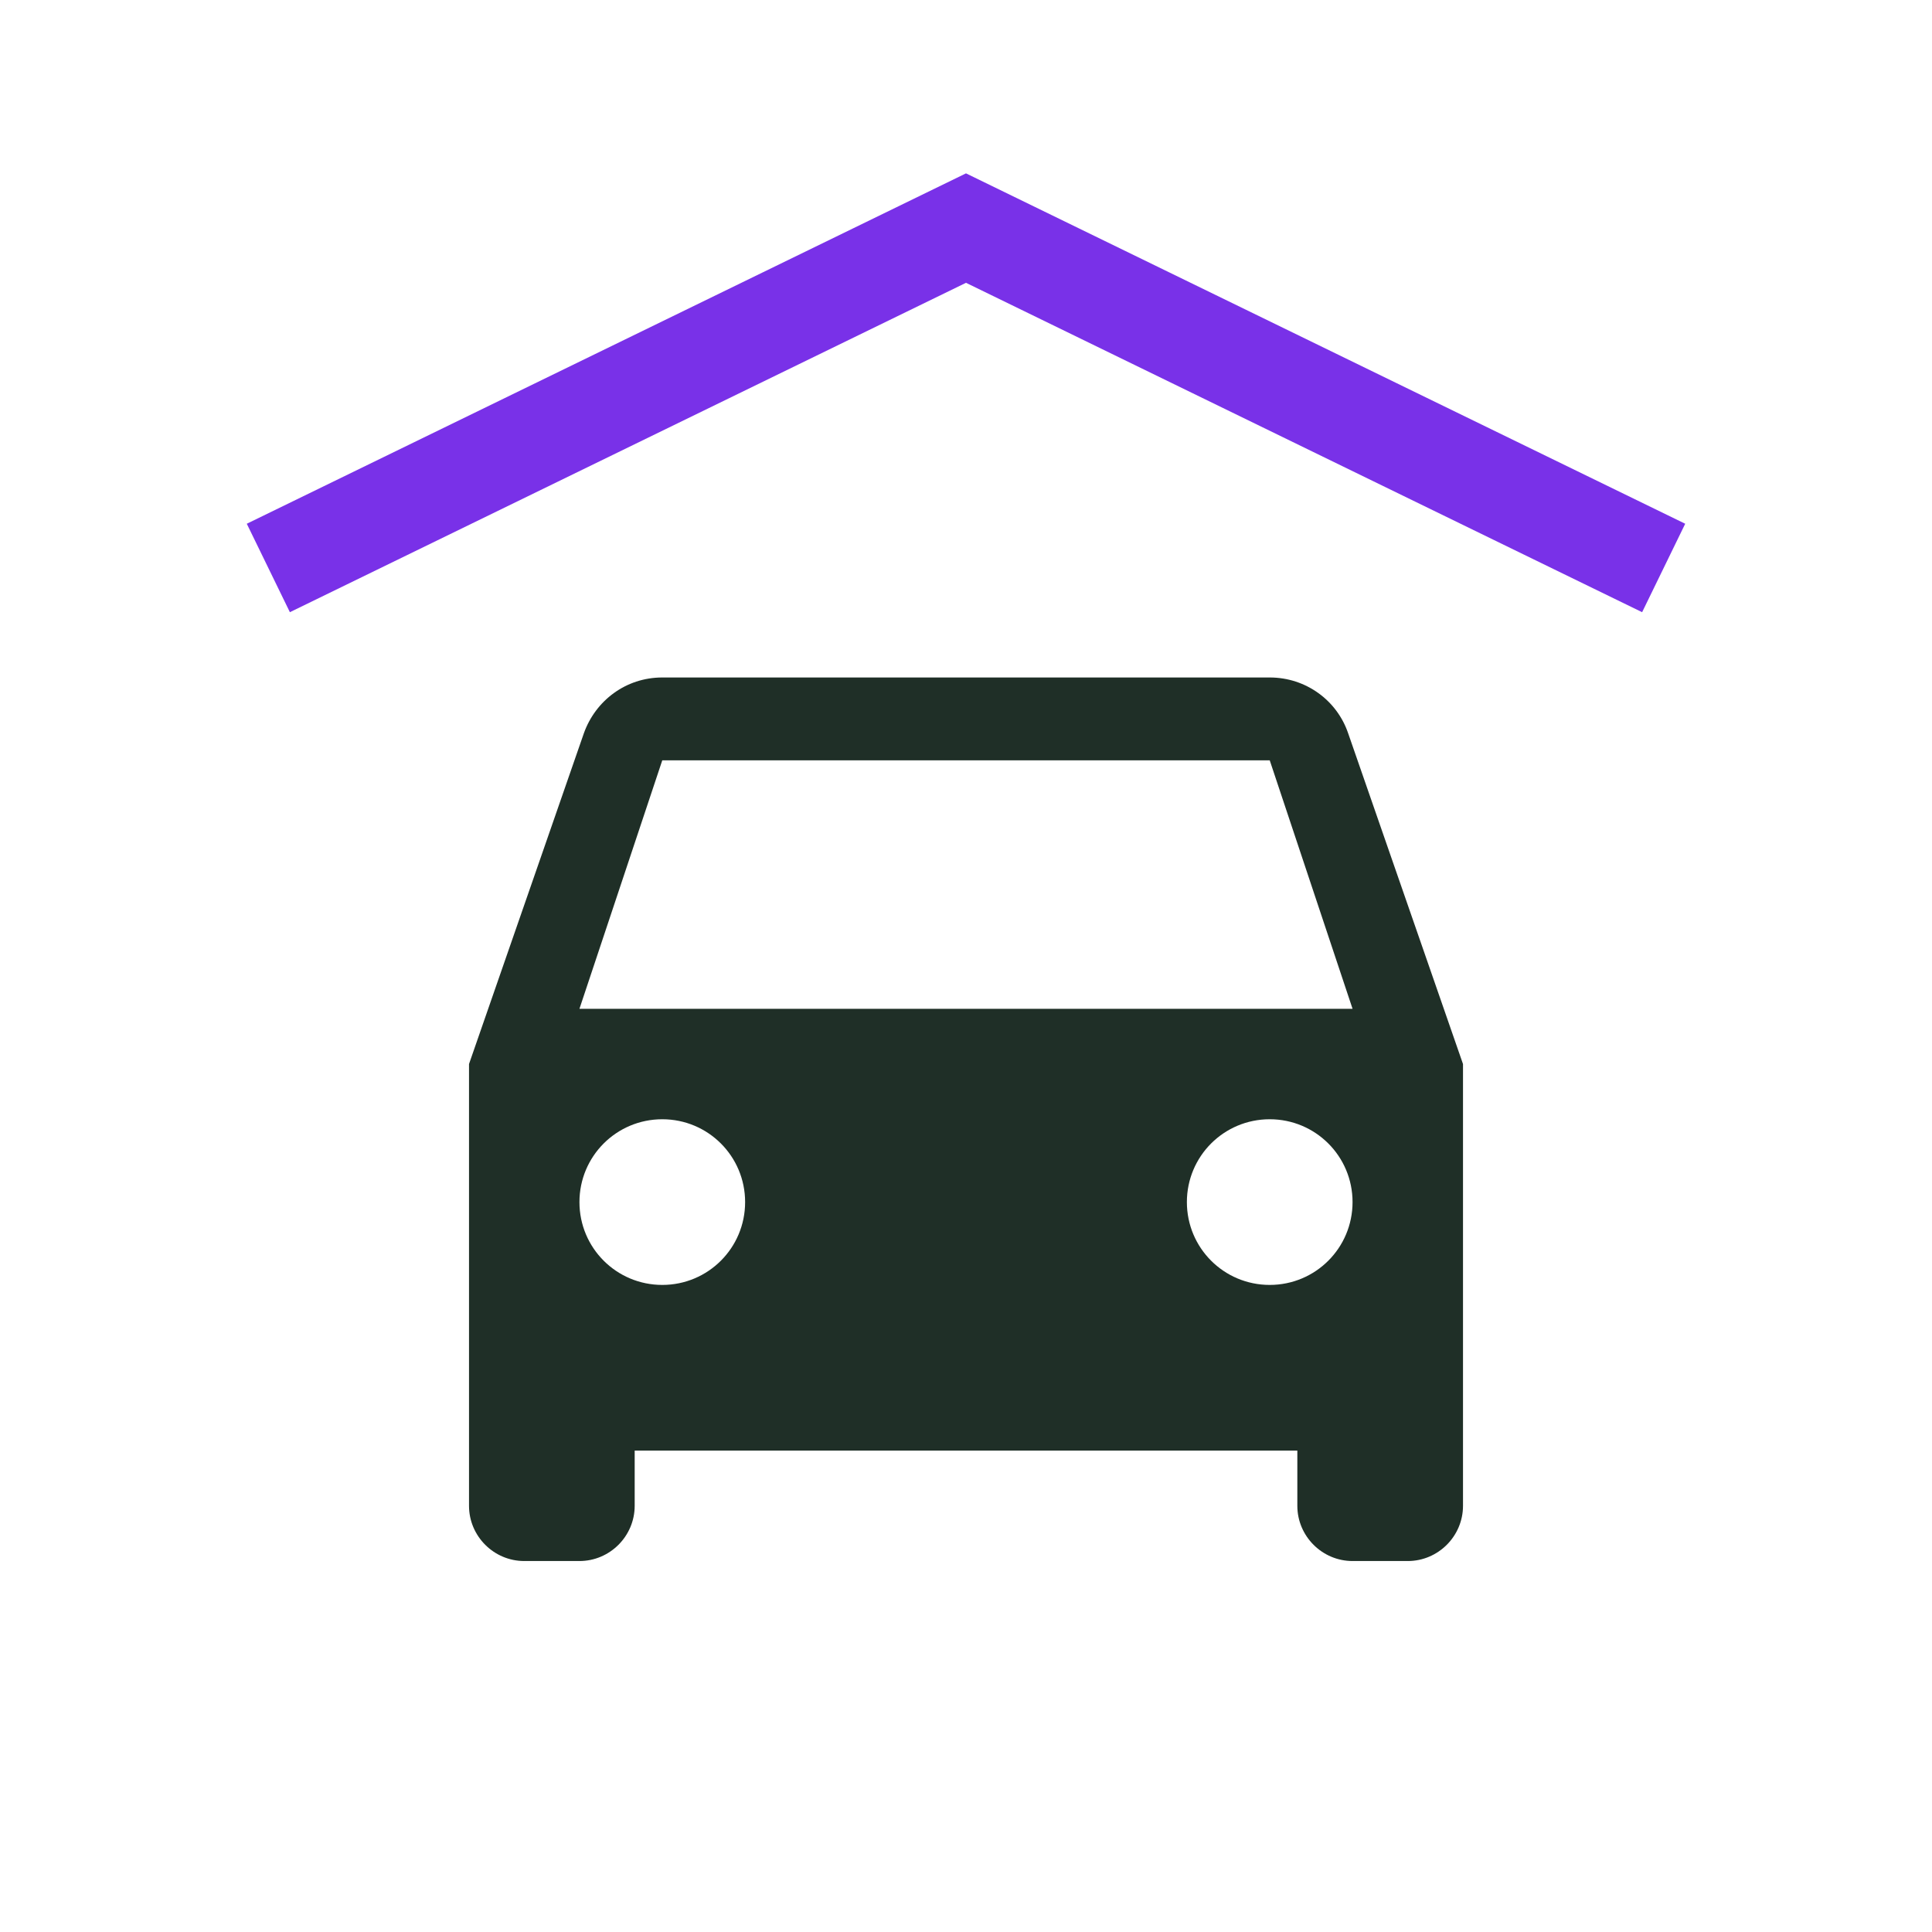
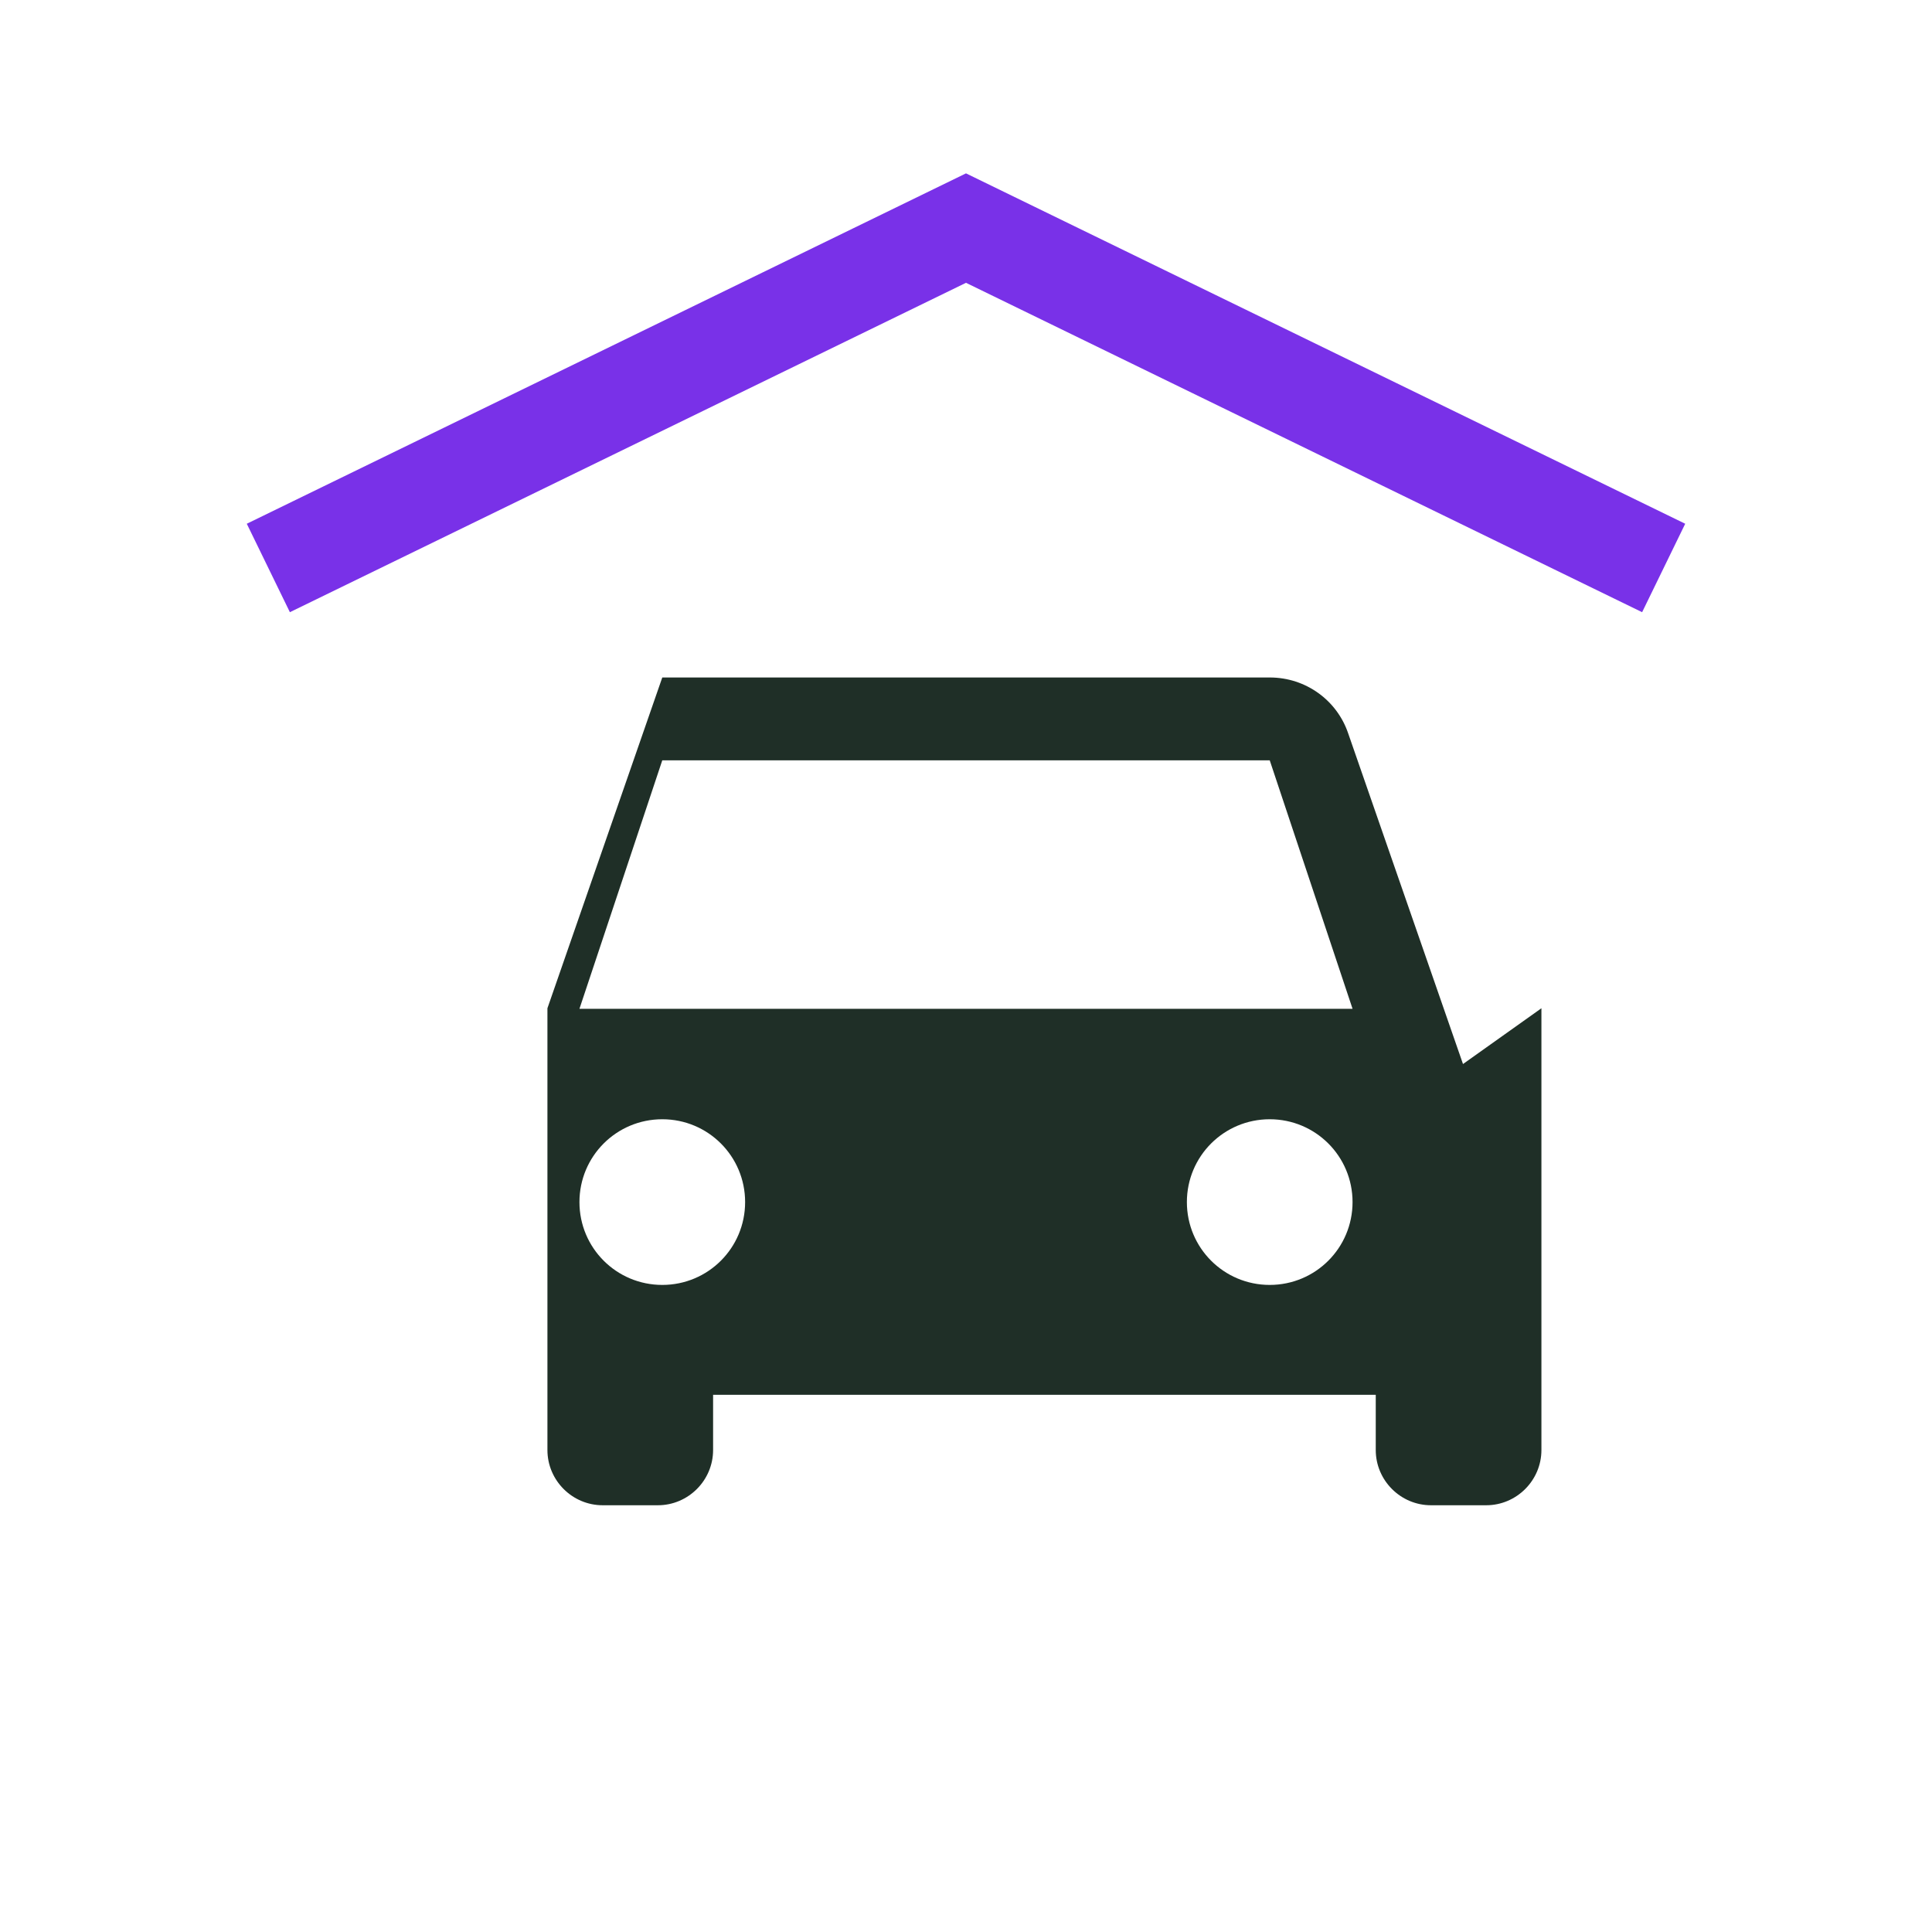
<svg xmlns="http://www.w3.org/2000/svg" id="Ebene_1" viewBox="0 0 216 216">
  <defs>
    <style>.cls-1 {
        stroke: #7931e8;
        stroke-width: 11px;
      }

      .cls-1, .cls-2 {
        fill: none;
      }

      .cls-3 {
        fill: #1f2f27;
      }</style>
  </defs>
  <g id="parkhaus">
-     <rect class="cls-2" y="-.257" width="216" height="216" />
-     <path class="cls-3" d="M151.217,134.395c0,5.124-4.137,9.261-9.261,9.261s-9.261-4.137-9.261-9.261,4.137-9.261,9.261-9.261,9.261,4.136,9.261,9.261M151.217,112.786h-86.434l9.261-27.782h67.913l9.261,27.782ZM64.783,134.395c0-5.125,4.137-9.261,9.261-9.261s9.261,4.136,9.261,9.261-4.136,9.261-9.261,9.261-9.261-4.137-9.261-9.261M163.565,118.96l-12.841-36.981c-1.235-3.642-4.693-6.236-8.767-6.236h-67.913c-4.075,0-7.47,2.593-8.767,6.236l-12.841,36.981v49.391c0,3.396,2.778,6.174,6.174,6.174h6.174c3.396,0,6.174-2.779,6.174-6.174v-6.174h74.086v6.174c0,3.396,2.779,6.174,6.174,6.174h6.174c3.396,0,6.174-2.779,6.174-6.174v-49.391Z" />
+     <path class="cls-3" d="M151.217,134.395c0,5.124-4.137,9.261-9.261,9.261s-9.261-4.137-9.261-9.261,4.137-9.261,9.261-9.261,9.261,4.136,9.261,9.261M151.217,112.786h-86.434l9.261-27.782h67.913l9.261,27.782ZM64.783,134.395c0-5.125,4.137-9.261,9.261-9.261s9.261,4.136,9.261,9.261-4.136,9.261-9.261,9.261-9.261-4.137-9.261-9.261M163.565,118.96l-12.841-36.981c-1.235-3.642-4.693-6.236-8.767-6.236h-67.913l-12.841,36.981v49.391c0,3.396,2.778,6.174,6.174,6.174h6.174c3.396,0,6.174-2.779,6.174-6.174v-6.174h74.086v6.174c0,3.396,2.779,6.174,6.174,6.174h6.174c3.396,0,6.174-2.779,6.174-6.174v-49.391Z" />
    <polyline class="cls-1" points="30 63.5 108 25.5 186 63.5" />
  </g>
</svg>